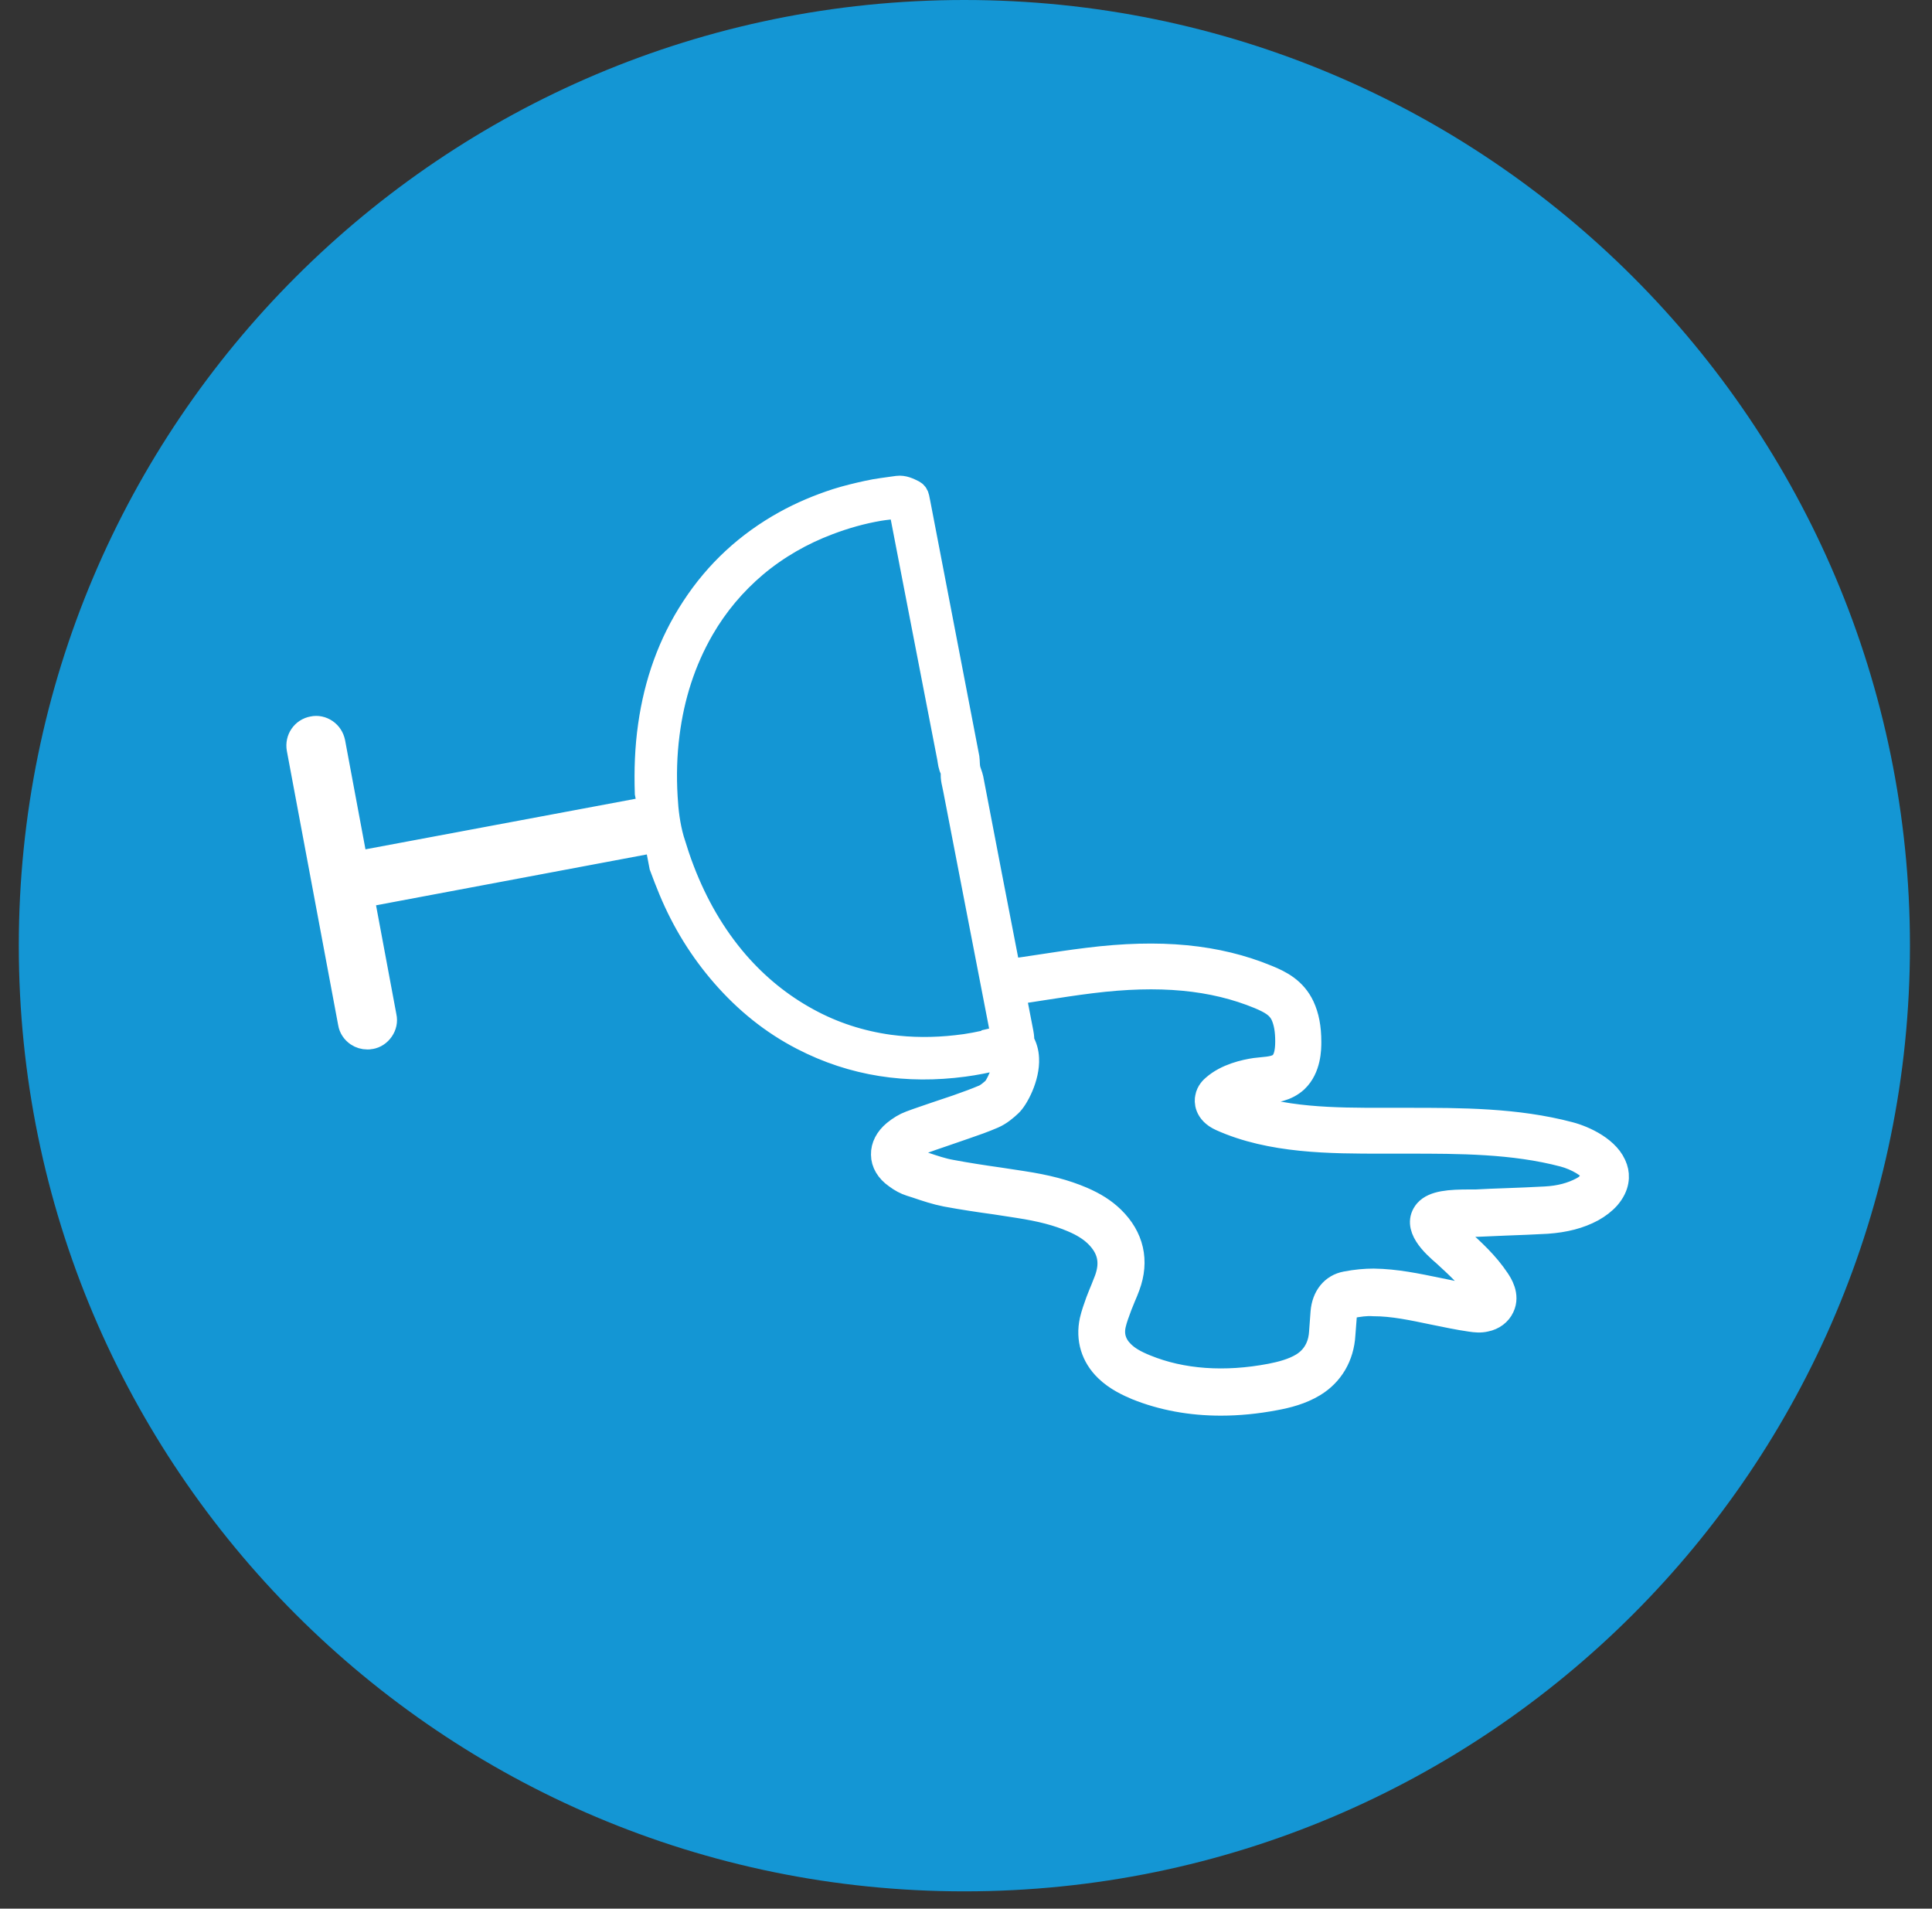
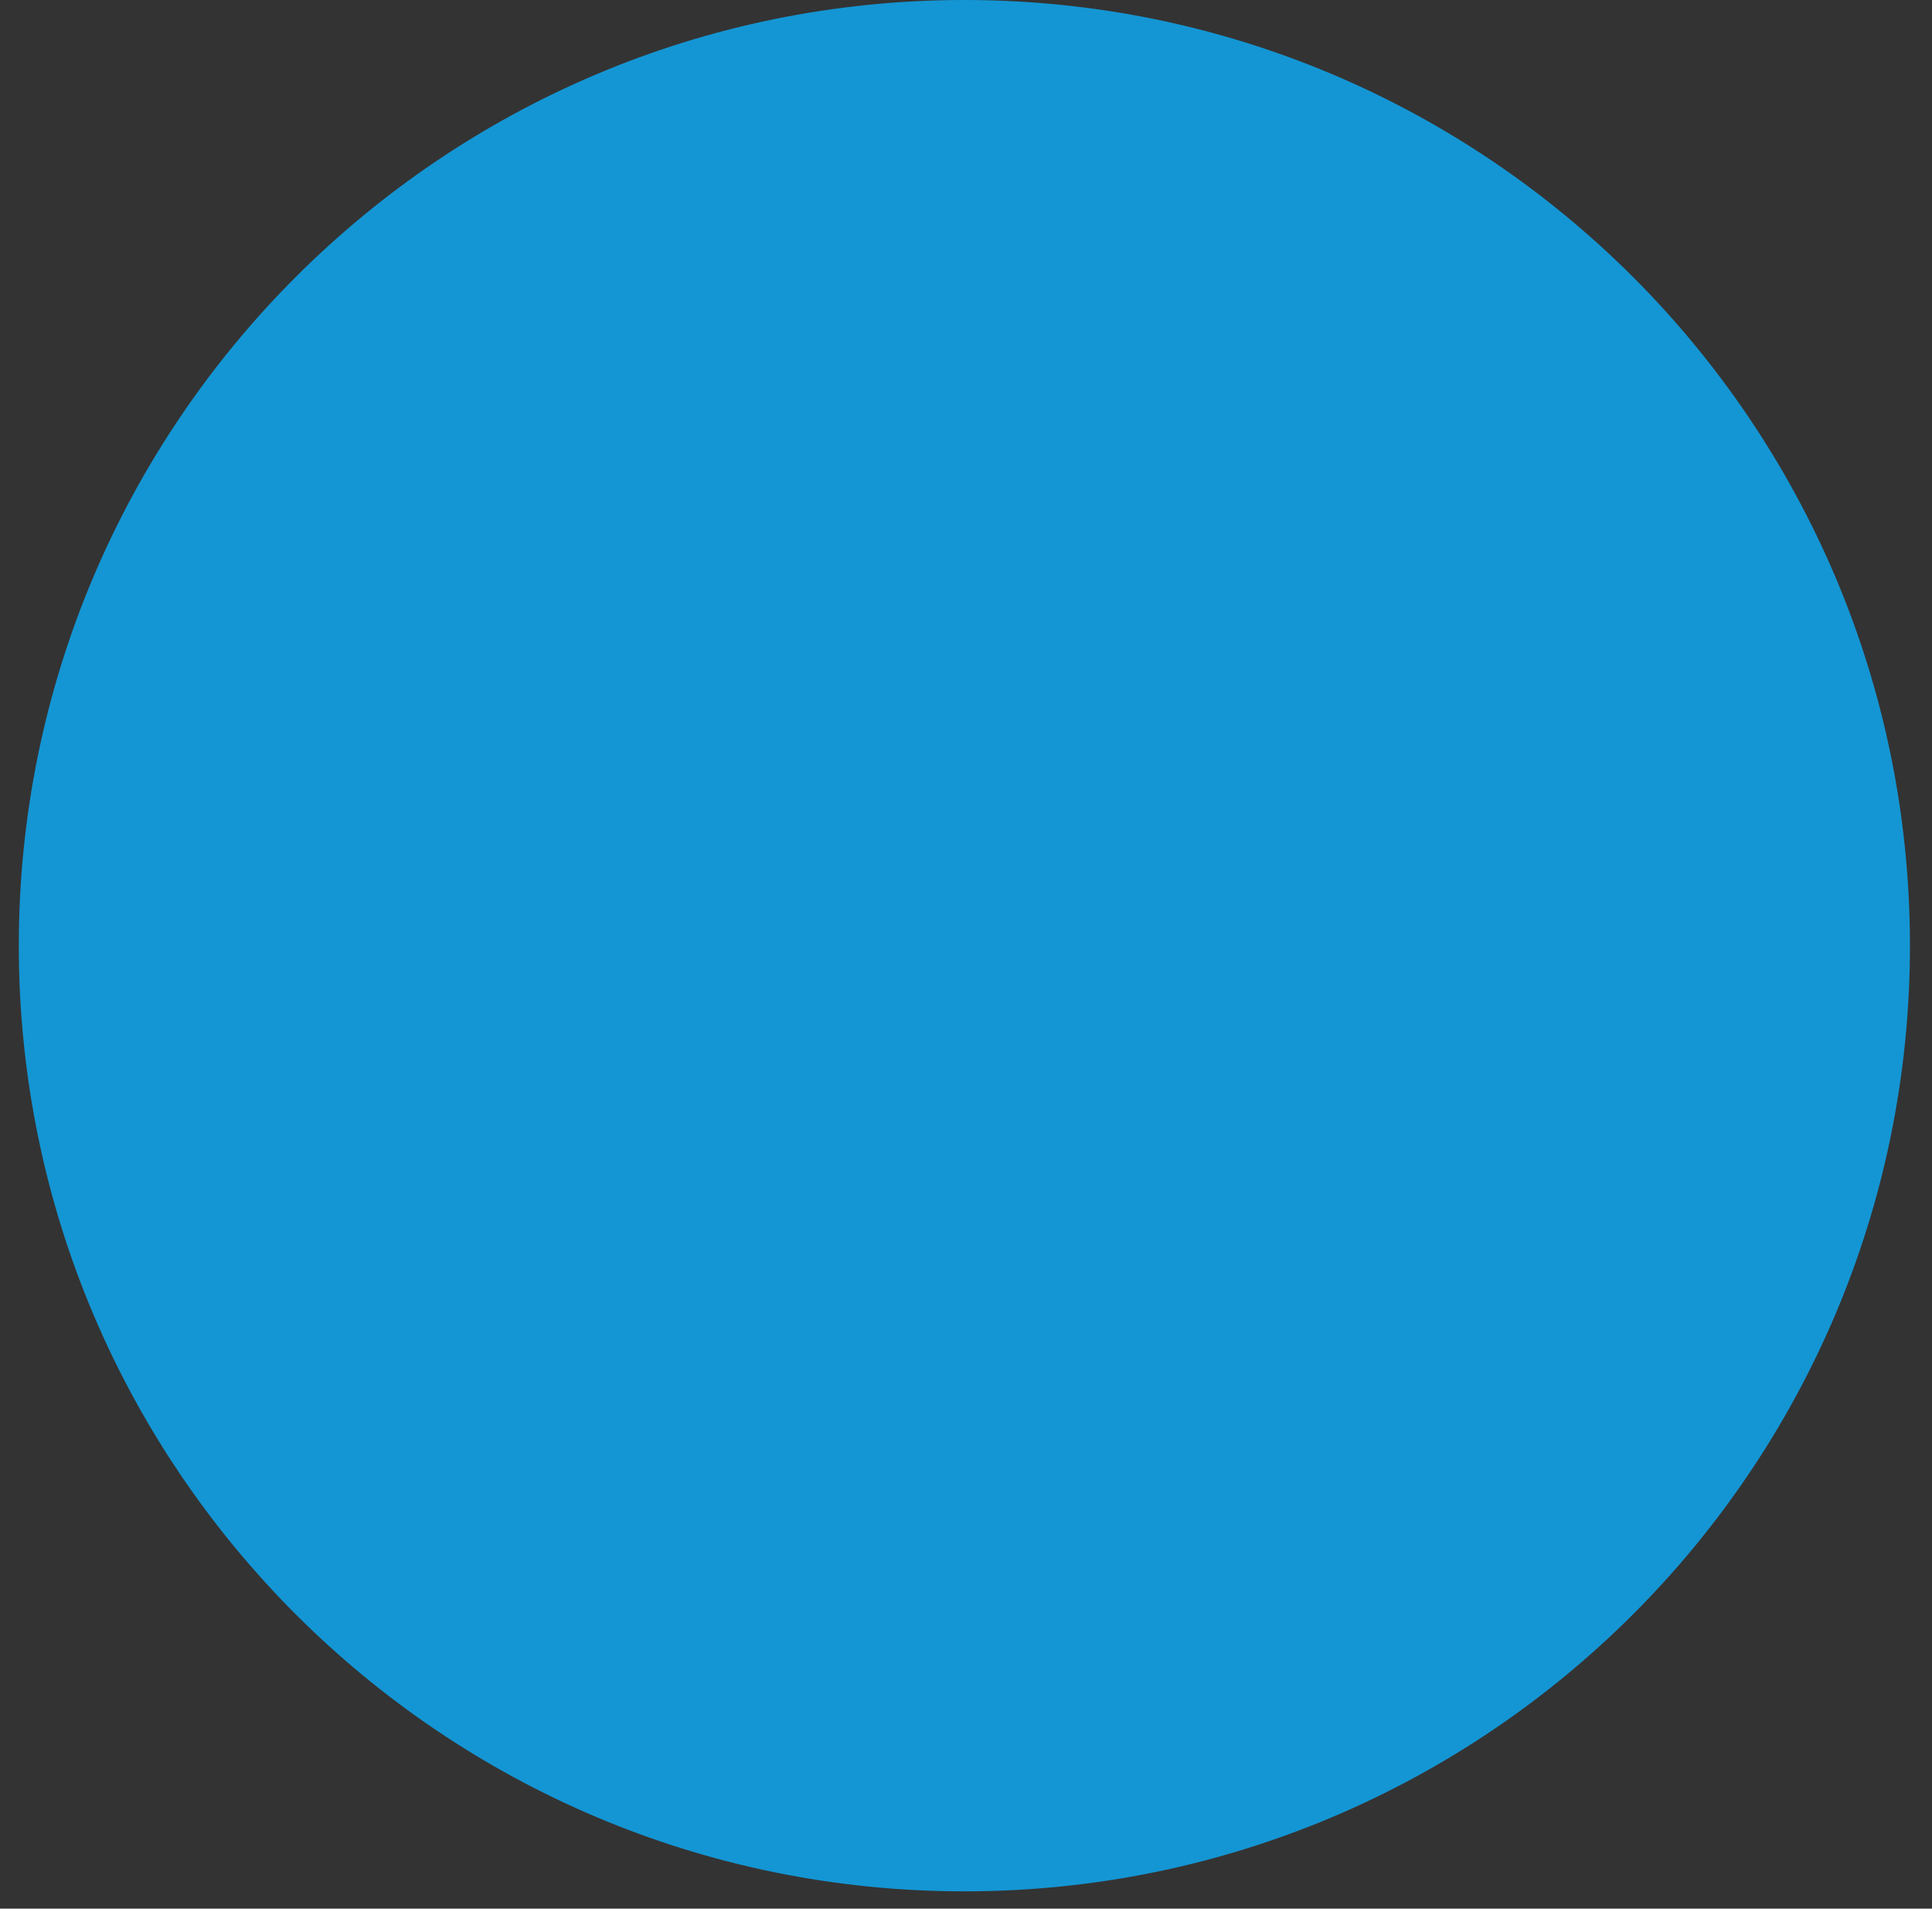
<svg xmlns="http://www.w3.org/2000/svg" width="82" height="81" viewBox="0 0 82 81" fill="none">
  <rect x="0" y="0" width="82" height="81" fill="#333333" stroke="none" />
  <path d="M40.931 80.267C63.096 80.267 81.064 62.298 81.064 40.133C81.064 17.968 63.096 0 40.931 0C18.766 0 0.798 17.968 0.798 40.133C0.798 62.298 18.766 80.267 40.931 80.267Z" fill="#1496D4" />
-   <path d="M68.571 49.565C68.316 48.757 67.232 48.268 66.615 48.109C64.362 47.514 62.013 47.514 59.748 47.514H58.696C56.655 47.514 54.359 47.514 52.392 46.706C52.647 46.557 53.009 46.451 53.402 46.387L53.657 46.355C54.072 46.312 54.603 46.249 55.018 45.866C55.581 45.334 55.581 44.495 55.581 44.218C55.581 43.602 55.486 43.123 55.294 42.709C54.954 41.986 54.348 41.678 53.795 41.454C51.659 40.572 49.235 40.338 46.163 40.721C45.461 40.806 44.77 40.912 44.069 41.019C43.654 41.082 43.239 41.146 42.814 41.199C42.283 38.478 41.762 35.767 41.241 33.046C41.209 32.897 41.145 32.769 41.113 32.631C41.081 32.482 41.092 32.323 41.071 32.163C40.38 28.57 39.689 24.977 38.998 21.384C38.977 21.299 38.966 21.204 38.945 21.119C38.923 21.012 38.87 20.927 38.775 20.874C38.562 20.768 38.349 20.662 38.094 20.693C37.669 20.757 37.233 20.8 36.819 20.895C36.383 20.991 35.936 21.097 35.501 21.235C34.746 21.48 34.012 21.788 33.321 22.171C31.727 23.053 30.419 24.255 29.42 25.785C28.421 27.305 27.836 28.985 27.581 30.782C27.443 31.738 27.411 32.695 27.443 33.662L27.57 34.311C27.57 34.311 27.528 34.311 27.496 34.311L15.112 36.628L14.155 31.504C14.112 31.302 14.006 31.132 13.836 31.015C13.666 30.898 13.464 30.856 13.273 30.898C12.858 30.973 12.592 31.366 12.667 31.781L14.846 43.421C14.878 43.623 14.995 43.793 15.165 43.91C15.292 43.995 15.441 44.038 15.59 44.038C15.633 44.038 15.686 44.038 15.728 44.027C15.93 43.995 16.1 43.878 16.217 43.708C16.334 43.538 16.377 43.336 16.334 43.145L15.377 38.021L27.772 35.693C27.772 35.693 27.815 35.672 27.847 35.661L28.059 36.766C28.187 37.107 28.314 37.447 28.453 37.776C29.006 39.105 29.75 40.317 30.696 41.401C31.652 42.496 32.758 43.4 34.055 44.069C36.213 45.186 38.509 45.515 40.911 45.196C41.39 45.132 41.868 45.037 42.346 44.92C42.431 44.899 42.506 44.877 42.58 44.856C42.58 44.888 42.602 44.909 42.612 44.952C42.655 45.462 42.293 46.1 42.198 46.206C42.081 46.312 41.9 46.472 41.741 46.536C41.368 46.695 40.996 46.823 40.614 46.961L39.731 47.258C39.37 47.386 38.998 47.503 38.636 47.641C38.403 47.726 38.179 47.864 37.956 48.045C37.637 48.311 37.457 48.651 37.467 49.002C37.467 49.353 37.669 49.693 38.02 49.937C38.233 50.097 38.435 50.203 38.636 50.267L38.902 50.352C39.306 50.49 39.721 50.628 40.157 50.713C40.848 50.841 41.549 50.947 42.251 51.043L43.218 51.192C44.175 51.34 44.877 51.521 45.525 51.798C45.95 51.978 46.269 52.18 46.524 52.425C47.077 52.967 47.215 53.562 46.949 54.296C46.896 54.434 46.843 54.572 46.79 54.7C46.726 54.849 46.673 54.987 46.577 55.231C46.482 55.497 46.386 55.763 46.322 56.039C46.152 56.826 46.375 57.57 46.96 58.133C47.375 58.537 47.895 58.771 48.246 58.92C49.331 59.356 50.532 59.579 51.818 59.579C52.562 59.579 53.328 59.505 54.114 59.356C54.635 59.26 55.23 59.111 55.773 58.782C56.527 58.325 56.974 57.559 57.027 56.645C57.048 56.369 57.069 56.092 57.091 55.816C57.123 55.486 57.25 55.465 57.303 55.455C57.675 55.38 57.994 55.337 58.292 55.359C59.121 55.359 59.95 55.539 60.822 55.72C61.353 55.827 61.885 55.943 62.416 56.018C62.629 56.05 62.831 56.071 63.054 56.018C63.384 55.954 63.65 55.752 63.777 55.476C64.022 54.965 63.681 54.466 63.575 54.306C63.108 53.605 62.523 53.073 61.874 52.489C61.641 52.276 61.502 52.138 61.417 52.042C61.704 51.989 62.215 51.989 62.406 51.989C62.533 51.989 62.64 51.989 62.703 51.989C63.118 51.968 63.522 51.957 63.937 51.936C64.511 51.915 65.085 51.893 65.659 51.861C66.413 51.808 67.041 51.649 67.594 51.351C67.859 51.202 68.082 51.032 68.263 50.83C68.688 50.341 68.678 49.884 68.582 49.587L68.571 49.565ZM42.155 44.144C41.634 44.271 41.113 44.378 40.582 44.431C39.636 44.537 38.69 44.537 37.744 44.41C36.521 44.239 35.362 43.867 34.278 43.272C33.13 42.645 32.141 41.837 31.28 40.848C30.281 39.69 29.537 38.382 28.984 36.947C28.814 36.511 28.676 36.075 28.538 35.629C28.368 35.034 28.293 34.428 28.261 33.822C28.208 32.929 28.23 32.036 28.346 31.143C28.548 29.559 29.016 28.071 29.813 26.689C30.409 25.658 31.163 24.765 32.067 23.999C32.992 23.223 34.034 22.628 35.16 22.203C35.862 21.937 36.574 21.735 37.318 21.608C37.574 21.565 37.839 21.544 38.094 21.512C38.158 21.512 38.201 21.533 38.222 21.597C38.243 21.693 38.264 21.799 38.286 21.895C38.615 23.617 38.955 25.339 39.285 27.061C39.614 28.762 39.944 30.463 40.274 32.163C40.306 32.344 40.316 32.525 40.412 32.684C40.433 32.716 40.433 32.748 40.433 32.78C40.401 33.035 40.486 33.269 40.529 33.514C41.177 36.883 41.836 40.253 42.485 43.623C42.57 44.08 42.612 44.016 42.155 44.123V44.144ZM67.519 50.161C67.423 50.278 67.285 50.373 67.126 50.458C66.701 50.681 66.201 50.82 65.584 50.852C65.021 50.883 64.457 50.905 63.894 50.926C63.48 50.937 63.065 50.958 62.65 50.979C62.587 50.979 62.502 50.979 62.395 50.979C61.534 50.979 60.854 51.022 60.524 51.394C59.961 52.063 60.843 52.85 61.3 53.243C61.821 53.722 62.363 54.211 62.767 54.817C62.884 54.997 62.884 55.061 62.863 55.029C62.778 55.04 62.672 55.029 62.544 55.008C62.034 54.934 61.524 54.827 61.024 54.721C60.142 54.54 59.238 54.349 58.303 54.338C57.952 54.338 57.559 54.37 57.123 54.455C56.549 54.562 56.176 55.029 56.123 55.688C56.102 55.975 56.081 56.262 56.06 56.539C56.038 56.953 55.879 57.538 55.273 57.91C54.869 58.155 54.369 58.282 53.934 58.367C51.988 58.739 50.16 58.612 48.629 57.984C48.182 57.804 47.874 57.623 47.651 57.4C47.311 57.07 47.183 56.666 47.29 56.209C47.343 55.975 47.428 55.752 47.545 55.433C47.598 55.295 47.651 55.167 47.704 55.04C47.768 54.891 47.832 54.742 47.885 54.593C48.289 53.509 48.055 52.499 47.226 51.691C46.875 51.351 46.471 51.096 45.929 50.862C45.206 50.554 44.43 50.352 43.388 50.193L42.41 50.044C41.73 49.948 41.039 49.842 40.359 49.714C39.997 49.65 39.625 49.523 39.242 49.395L38.977 49.31C38.87 49.278 38.754 49.204 38.615 49.108C38.498 49.023 38.466 48.959 38.466 48.938C38.466 48.917 38.488 48.853 38.594 48.768C38.732 48.651 38.87 48.566 39.009 48.523C39.359 48.396 39.721 48.268 40.072 48.151L40.965 47.843C41.368 47.705 41.762 47.567 42.155 47.397C42.453 47.269 42.697 47.056 42.878 46.886C43.144 46.642 43.643 45.728 43.601 44.92C43.59 44.643 43.516 44.41 43.399 44.197C43.399 44.112 43.399 44.006 43.367 43.836C43.261 43.272 43.144 42.698 43.038 42.135C43.441 42.081 43.845 42.018 44.249 41.954C44.94 41.848 45.621 41.741 46.312 41.656C49.214 41.295 51.478 41.508 53.455 42.326C53.955 42.539 54.263 42.719 54.433 43.091C54.561 43.378 54.624 43.729 54.624 44.197C54.624 44.665 54.539 44.973 54.369 45.132C54.189 45.303 53.902 45.334 53.562 45.366L53.264 45.398C52.839 45.462 52.052 45.632 51.51 46.11C51.446 46.164 51.265 46.323 51.223 46.578C51.191 46.716 51.159 47.205 51.818 47.503C53.944 48.46 56.464 48.46 58.696 48.46H59.748C61.949 48.46 64.224 48.46 66.36 49.023C66.892 49.161 67.54 49.523 67.636 49.82C67.647 49.852 67.678 49.948 67.508 50.139L67.519 50.161Z" fill="white" stroke="white" stroke-miterlimit="10" />
</svg>